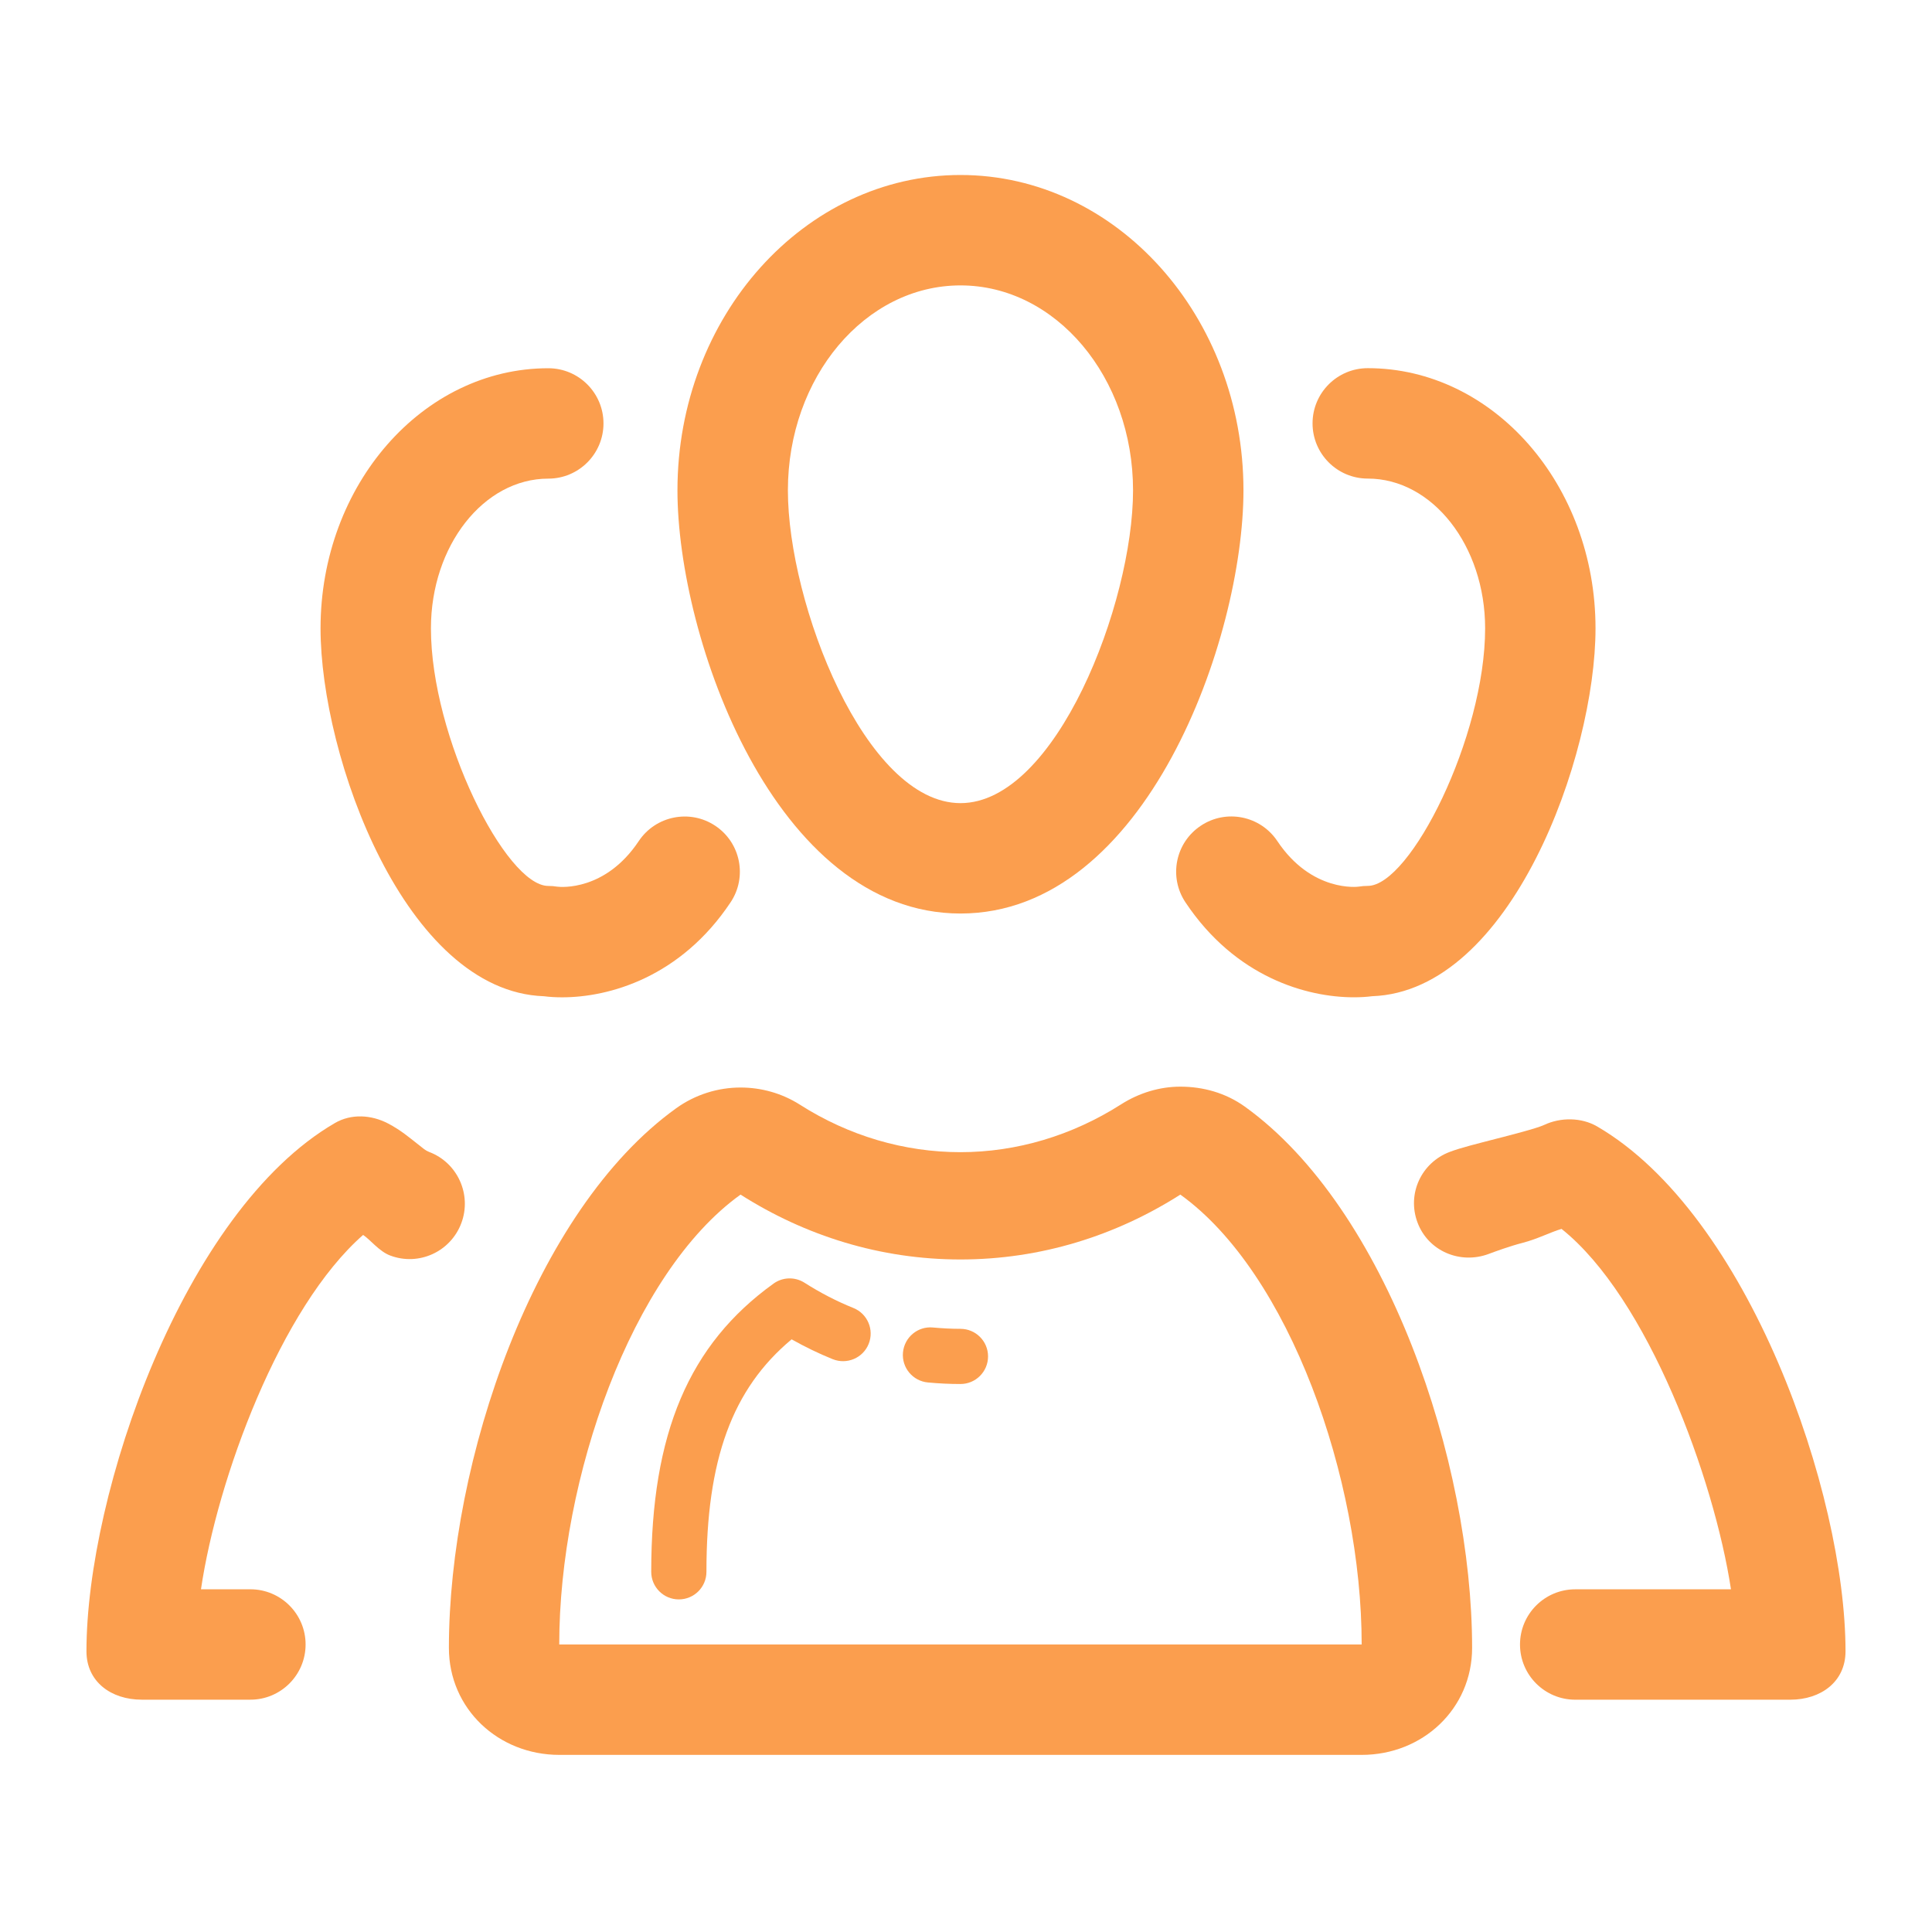
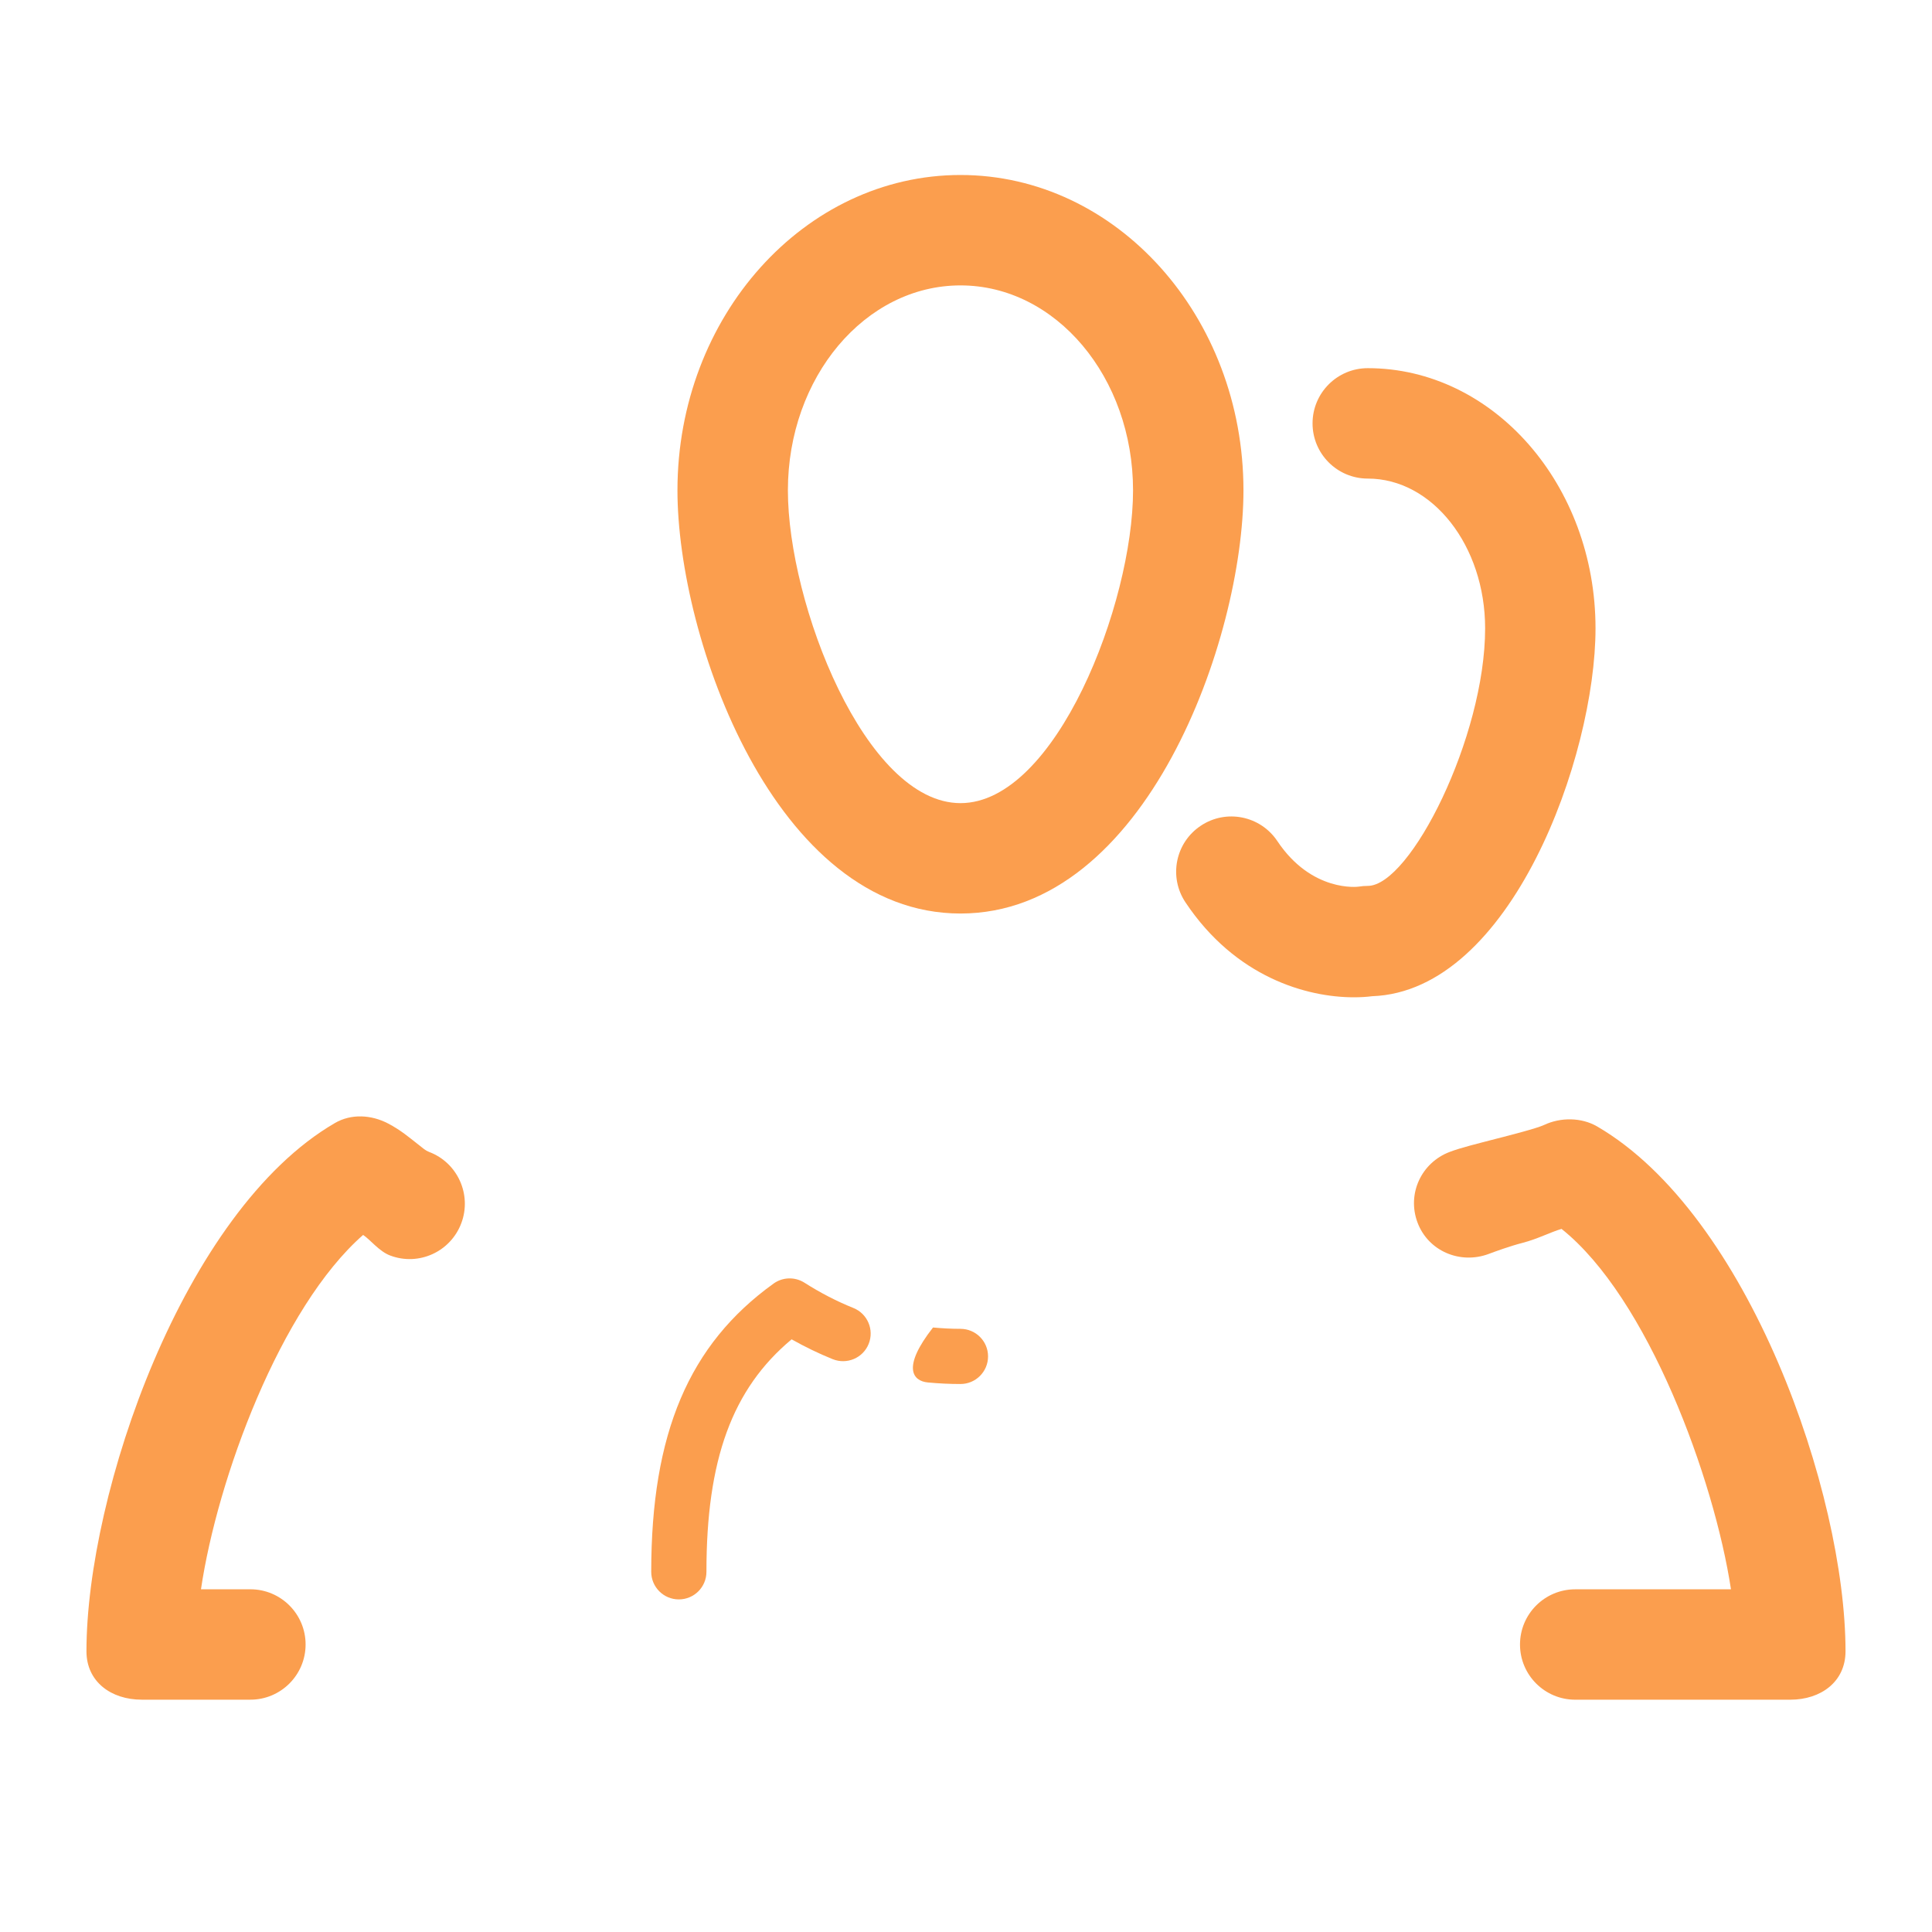
<svg xmlns="http://www.w3.org/2000/svg" width="800" height="800" viewBox="0 0 800 800" fill="none">
  <desc>
			Created with Pixso.
	</desc>
  <defs>
    <clipPath id="clip151_473">
      <rect id="group-svgrepo-com" width="800" height="800" fill="white" fill-opacity="0" />
    </clipPath>
  </defs>
  <g clip-path="url(#clip151_473)">
    <path id="path" d="M397.72 378.27C474.64 378.27 514.89 264.2 514.89 203.05C514.89 131.05 462.32 72.46 397.72 72.46C333.1 72.46 280.52 131.05 280.52 203.05C280.52 264.19 320.77 378.27 397.72 378.27ZM397.72 118.18C437.18 118.18 469.17 156.17 469.17 203.05C469.17 249.9 437.18 332.56 397.72 332.56C358.24 332.56 326.25 249.9 326.25 203.05C326.25 156.17 358.24 118.18 397.72 118.18Z" fill="#FB9E4E" fill-opacity="1" fill-rule="nonzero" />
-     <path id="path" d="M515.42 458.2C507.48 452.51 498.12 449.96 488.75 449.96C480.24 449.96 471.7 452.52 464.2 457.3C443.97 470.2 420.99 477.09 397.71 477.09C374.44 477.09 351.45 470.33 331.22 457.42C323.71 452.65 315.18 450.32 306.66 450.32C297.3 450.32 287.94 453.2 280 458.9C221.08 501.22 185.88 605.06 185.88 682.34C185.88 707.58 206.35 726.66 231.6 726.66L563.86 726.66C589.1 726.66 609.57 707.58 609.57 682.34C609.55 605.06 574.35 500.52 515.42 458.2ZM231.57 680.94C231.57 612.37 261.44 527.12 306.64 494.66C333.41 511.69 364.5 521.52 397.7 521.52C430.91 521.52 462.01 511.7 488.75 494.66C533.95 527.12 563.84 612.37 563.84 680.94L231.57 680.94Z" fill="#FB9E4E" fill-opacity="1" fill-rule="nonzero" />
    <path id="path" d="M353.37 541.61C346.44 538.82 339.62 535.29 333.13 531.15C329.18 528.64 324.11 528.77 320.32 531.5C285.3 556.68 269.66 593.49 269.66 650.85C269.66 657.17 274.78 662.28 281.09 662.28C287.41 662.28 292.52 657.17 292.52 650.85C292.52 604.44 303.15 575.14 327.79 554.59C333.34 557.71 339.04 560.48 344.82 562.81C350.69 565.15 357.34 562.34 359.7 556.48C362.05 550.61 359.23 543.97 353.37 541.61Z" fill="#FB9E4E" fill-opacity="1" fill-rule="nonzero" />
-     <path id="path" d="M397.7 550.24C393.87 550.24 390.09 550.03 386.34 549.69C380.05 549.07 374.49 553.73 373.9 560.02C373.32 566.3 377.95 571.87 384.24 572.45C388.68 572.86 393.16 573.09 397.7 573.09C404.01 573.09 409.13 567.98 409.13 561.66C409.13 555.34 404.01 550.24 397.7 550.24Z" fill="#FB9E4E" fill-opacity="1" fill-rule="nonzero" />
+     <path id="path" d="M397.7 550.24C393.87 550.24 390.09 550.03 386.34 549.69C373.32 566.3 377.95 571.87 384.24 572.45C388.68 572.86 393.16 573.09 397.7 573.09C404.01 573.09 409.13 567.98 409.13 561.66C409.13 555.34 404.01 550.24 397.7 550.24Z" fill="#FB9E4E" fill-opacity="1" fill-rule="nonzero" />
    <path id="path" d="M661.33 466.43C654.82 462.66 646.21 462.6 639.4 465.81C636.42 467.22 625.18 470.1 619.15 471.64C611.53 473.63 604.93 475.22 600.3 476.98C588.49 481.44 582.52 494.42 586.97 506.24C591.4 518.04 604.57 523.64 616.41 519.24C618.74 518.36 625.3 515.95 630.58 514.61C636.74 513 642.04 510.2 646.6 508.86C682.36 537.37 709.81 612.38 716.76 658.1L652.26 658.1C639.64 658.1 629.4 668.34 629.4 680.96C629.4 693.57 639.64 703.81 652.26 703.81L741.33 703.81C753.95 703.81 764.19 696.4 764.19 683.77C764.19 618.41 724.12 502.97 661.33 466.43Z" fill="#FB9E4E" fill-opacity="1" fill-rule="nonzero" />
    <path id="path" d="M191.02 506.49C195.46 494.67 189.47 481.41 177.65 476.98C176.2 476.43 175.23 475.53 172.65 473.49C169.84 471.31 166 467.97 160.67 465.2C153.73 461.58 145.42 461.09 138.65 465.04C75.87 501.57 35.8 618.41 35.8 683.77C35.8 696.38 46.04 703.8 58.66 703.8L103.69 703.8C116.3 703.8 126.54 693.56 126.54 680.94C126.54 668.33 116.3 658.09 103.69 658.09L83.22 658.09C89.97 612.37 116.08 541.42 150.36 511.36C153.36 513.34 157 518.18 161.58 519.89C173.42 524.35 186.58 518.32 191.02 506.49Z" fill="#FB9E4E" fill-opacity="1" fill-rule="nonzero" />
-     <path id="path" d="M225.21 412.52C227.48 412.81 230.03 412.97 232.76 412.97C252.2 412.97 281.78 404.74 302.52 373.63C309.53 363.13 306.68 348.93 296.18 341.94C285.69 334.94 271.49 337.79 264.49 348.28C250.73 368.93 232.34 367.37 230.75 367.15C229.53 366.94 228.28 366.85 227.04 366.85C209.45 366.85 178.44 305.2 178.44 260.2C178.44 226.01 200.24 198.19 227.04 198.19C239.65 198.19 249.89 187.95 249.89 175.33C249.89 162.72 239.65 152.48 227.04 152.48C175.04 152.48 132.73 200.81 132.73 260.2C132.73 313.33 167.79 410.49 225.21 412.52Z" fill="#FB9E4E" fill-opacity="1" fill-rule="nonzero" />
    <path id="path" d="M497.21 341.93C486.69 348.92 483.86 363.12 490.86 373.62C511.6 404.75 541.17 412.96 560.62 412.96C563.37 412.96 565.92 412.8 568.19 412.51C625.59 410.48 660.67 313.32 660.67 260.18C660.67 200.78 618.36 152.45 566.36 152.45C553.73 152.45 543.5 162.69 543.5 175.31C543.5 187.93 553.73 198.17 566.36 198.17C593.15 198.17 614.96 225.98 614.96 260.18C614.96 305.18 583.95 366.83 566.36 366.83C565.12 366.83 563.86 366.93 562.64 367.13C562.45 367.2 543.18 369.66 528.91 348.26C521.89 337.77 507.71 334.9 497.21 341.93Z" fill="#FB9E4E" fill-opacity="1" fill-rule="nonzero" />
  </g>
</svg>